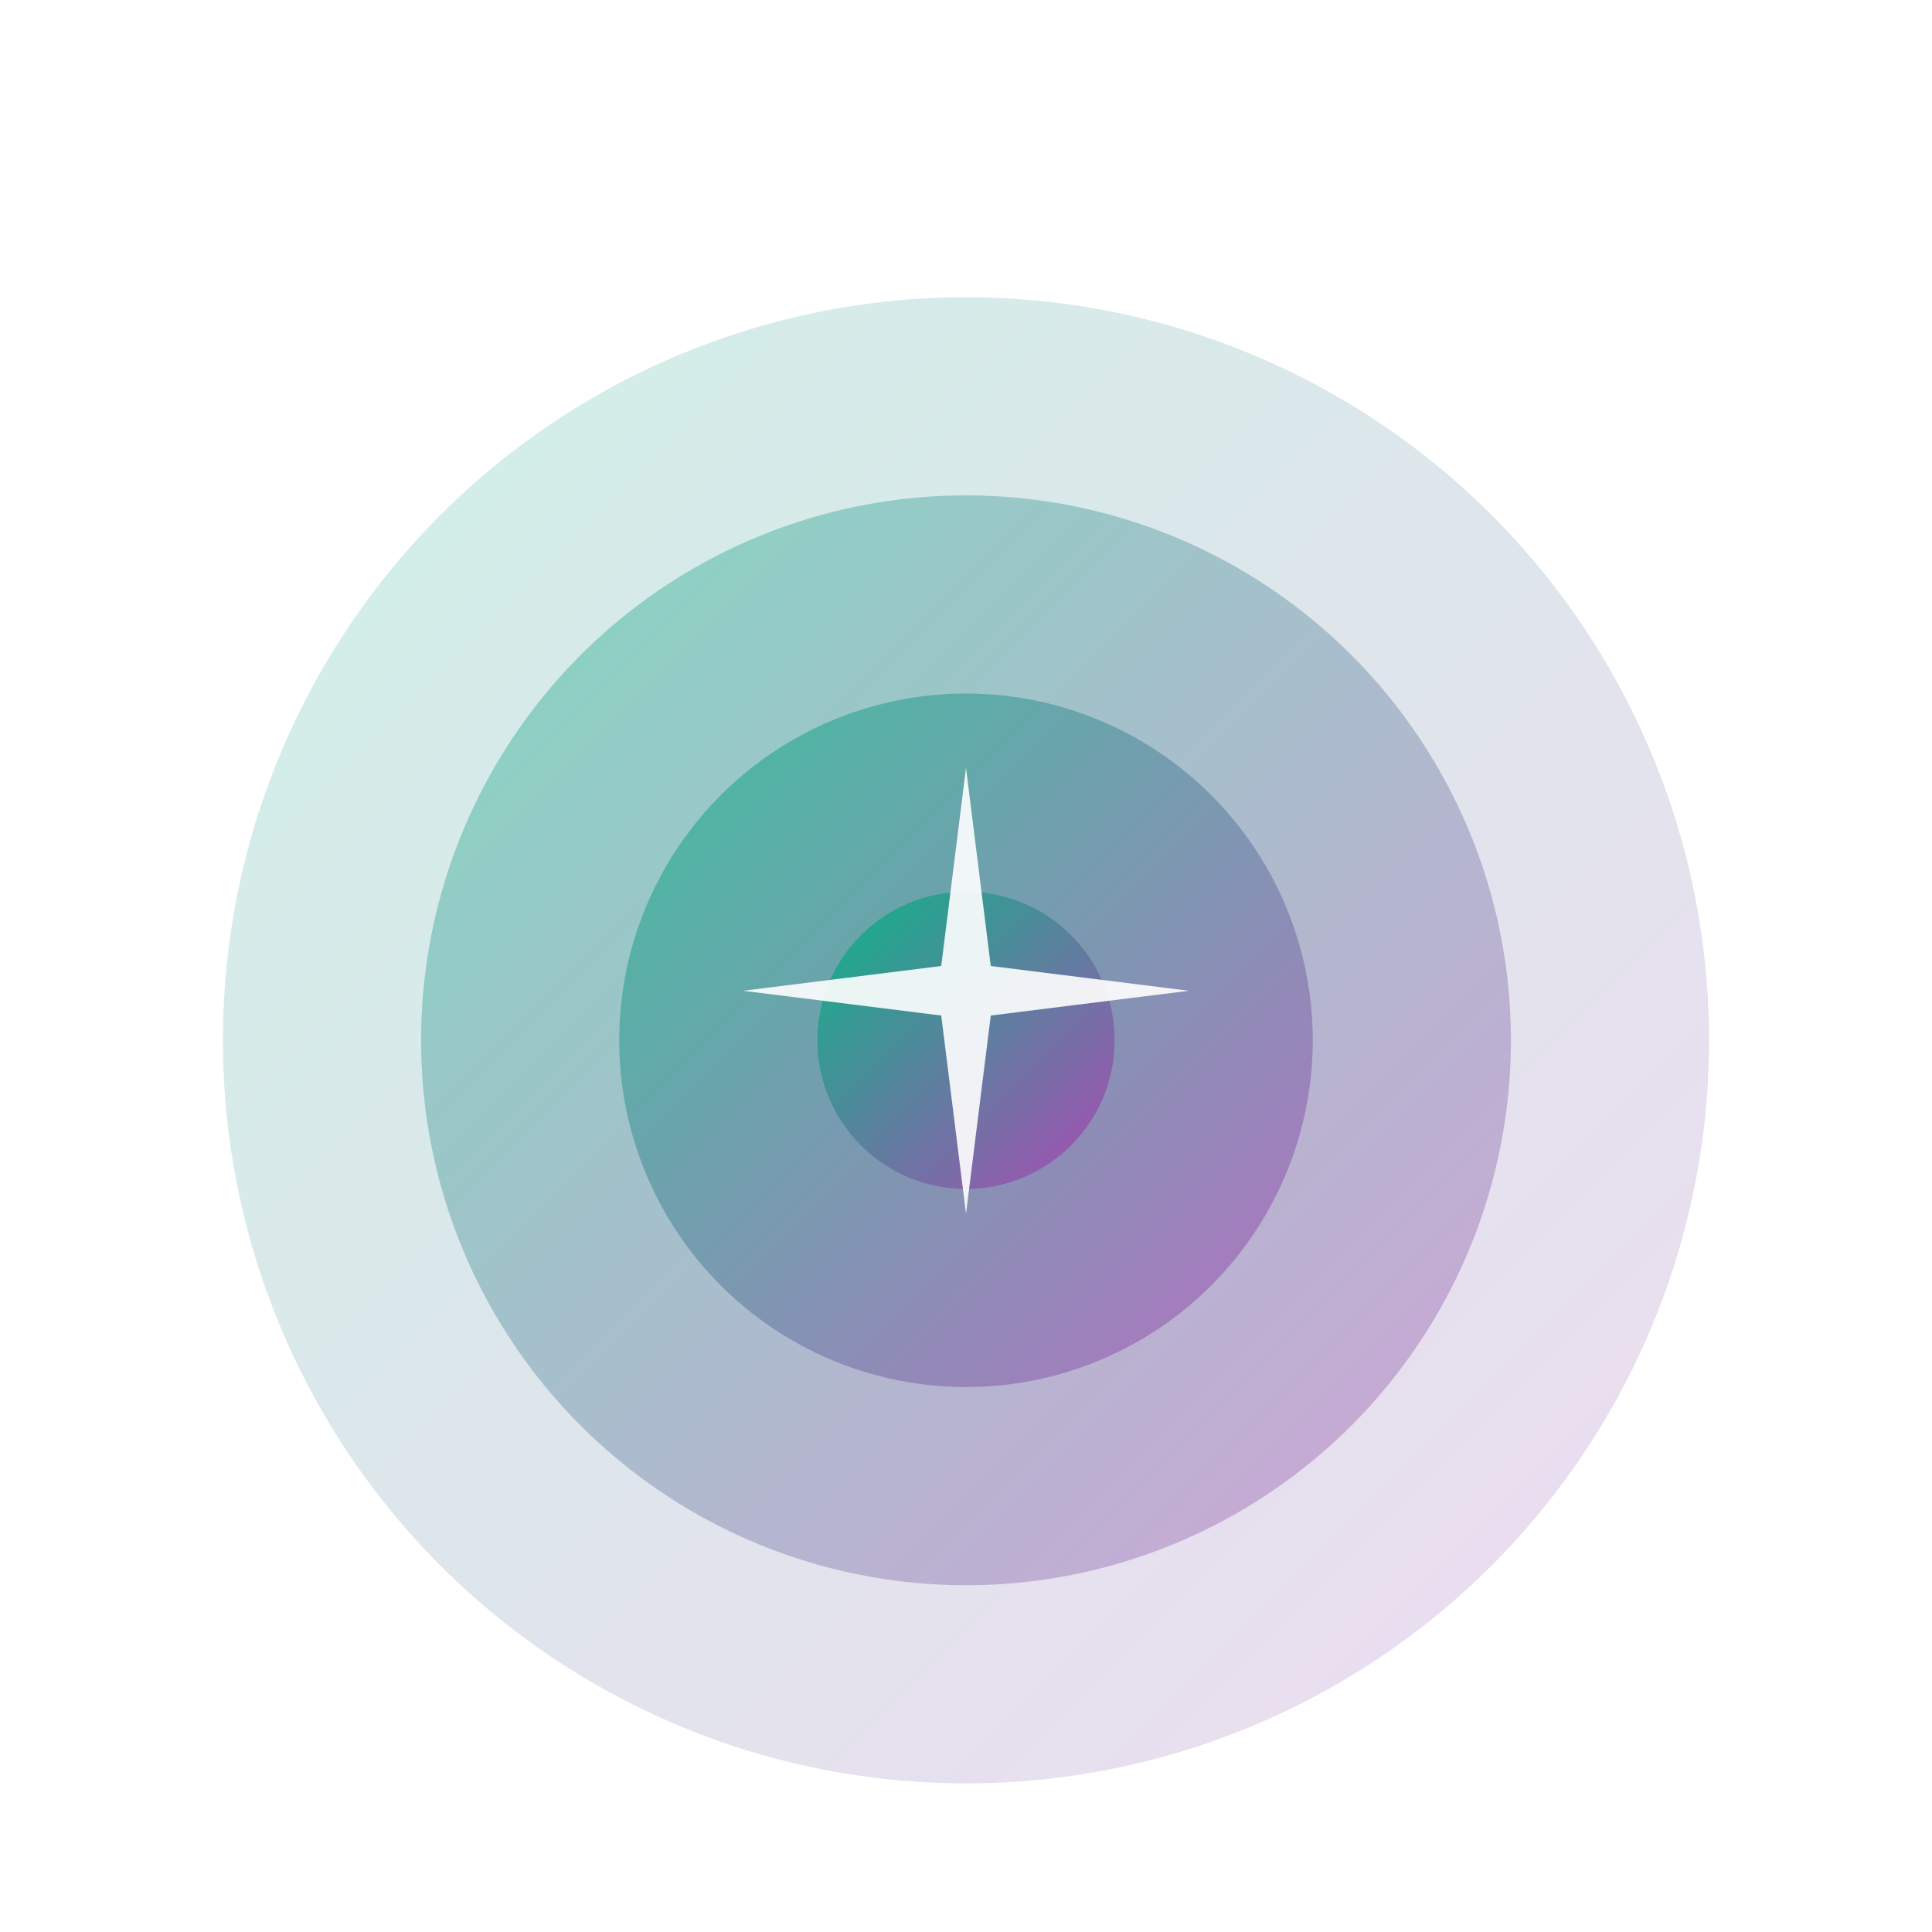
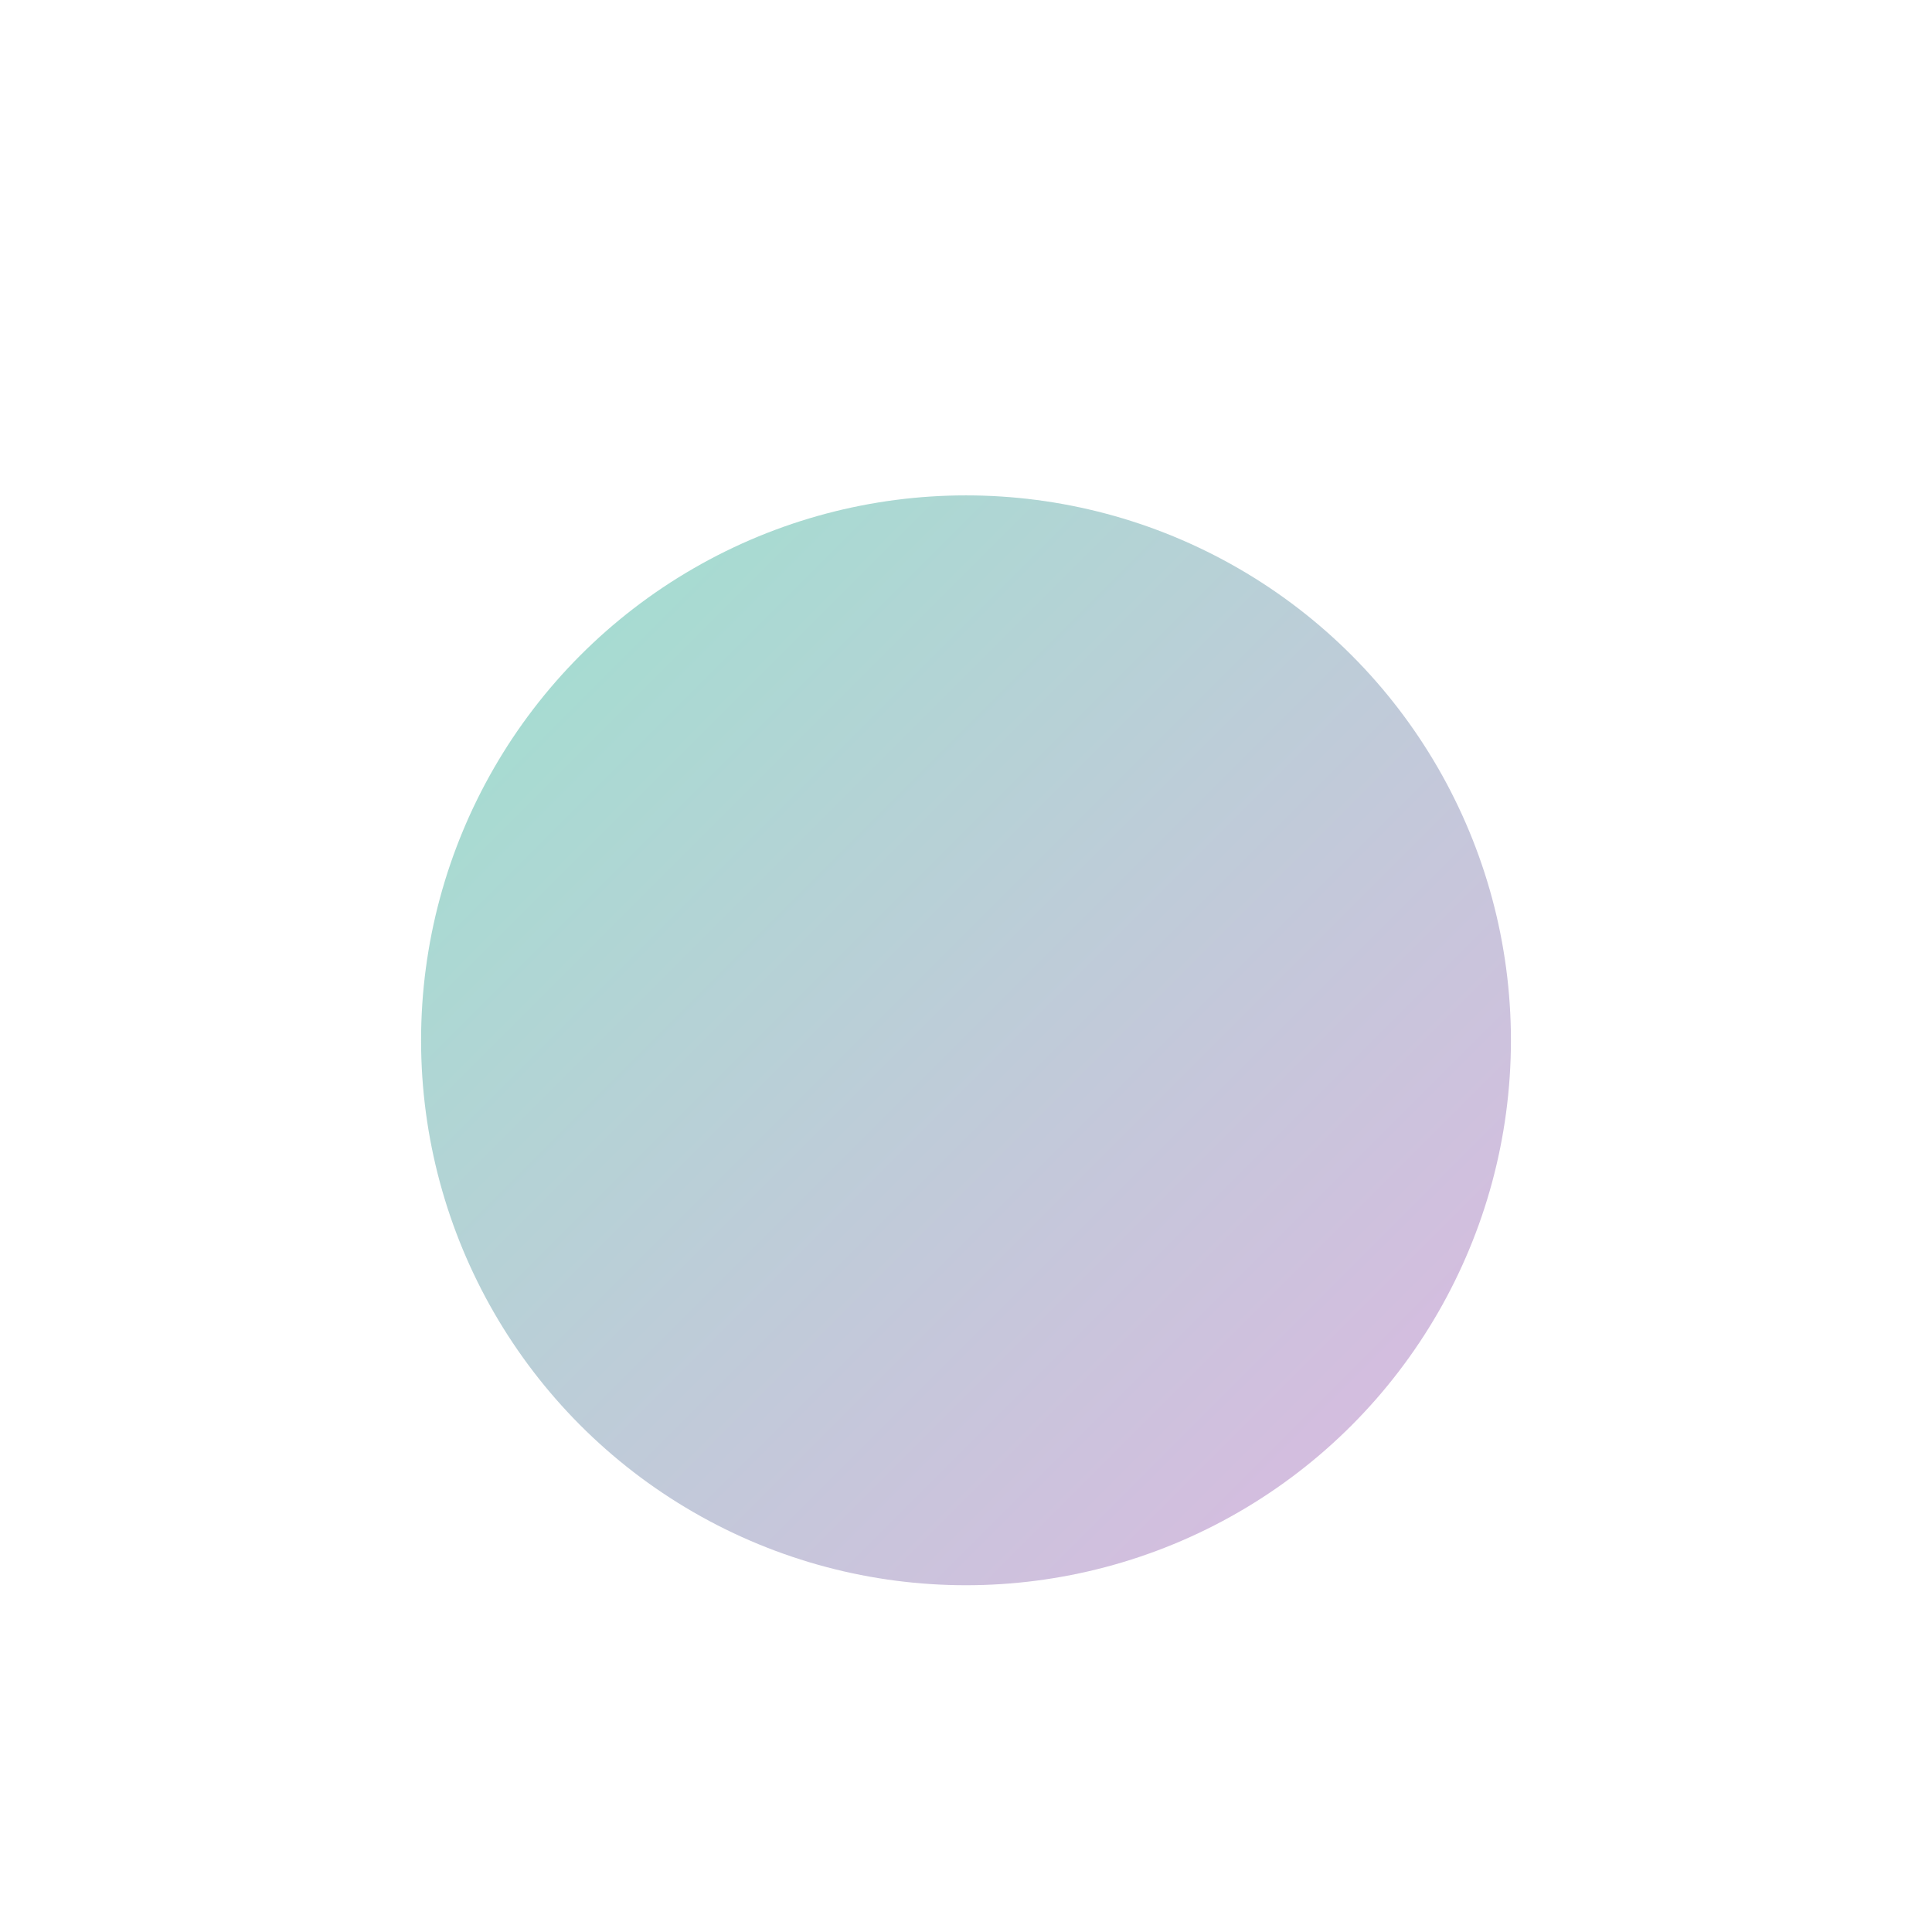
<svg xmlns="http://www.w3.org/2000/svg" width="78" height="78" viewBox="0 0 78 78">
  <defs>
    <linearGradient id="ipf-gradient" x1="0%" y1="0%" x2="100%" y2="100%">
      <stop offset="0%" style="stop-color:#0BB686;stop-opacity:1" />
      <stop offset="100%" style="stop-color:#AB4BB6;stop-opacity:1" />
    </linearGradient>
    <filter id="shadow" x="-50%" y="-50%" width="200%" height="200%">
      <feOffset dy="3" input="SourceAlpha" />
      <feGaussianBlur stdDeviation="3" result="blur" />
      <feFlood flood-color="#898989" flood-opacity="0.4" />
      <feComposite operator="in" in2="blur" />
      <feComposite in="SourceGraphic" />
    </filter>
  </defs>
  <g filter="url(#shadow)">
-     <circle cx="39" cy="39" r="30" fill="url(#ipf-gradient)" opacity="0.2" />
    <circle cx="39" cy="39" r="22" fill="url(#ipf-gradient)" opacity="0.4" />
-     <circle cx="39" cy="39" r="14" fill="url(#ipf-gradient)" opacity="0.6" />
-     <circle cx="39" cy="39" r="6" fill="url(#ipf-gradient)" />
-     <path d="M 39 28 L 40 36 L 48 37 L 40 38 L 39 46 L 38 38 L 30 37 L 38 36 Z" fill="#ffffff" opacity="0.9" />
  </g>
</svg>